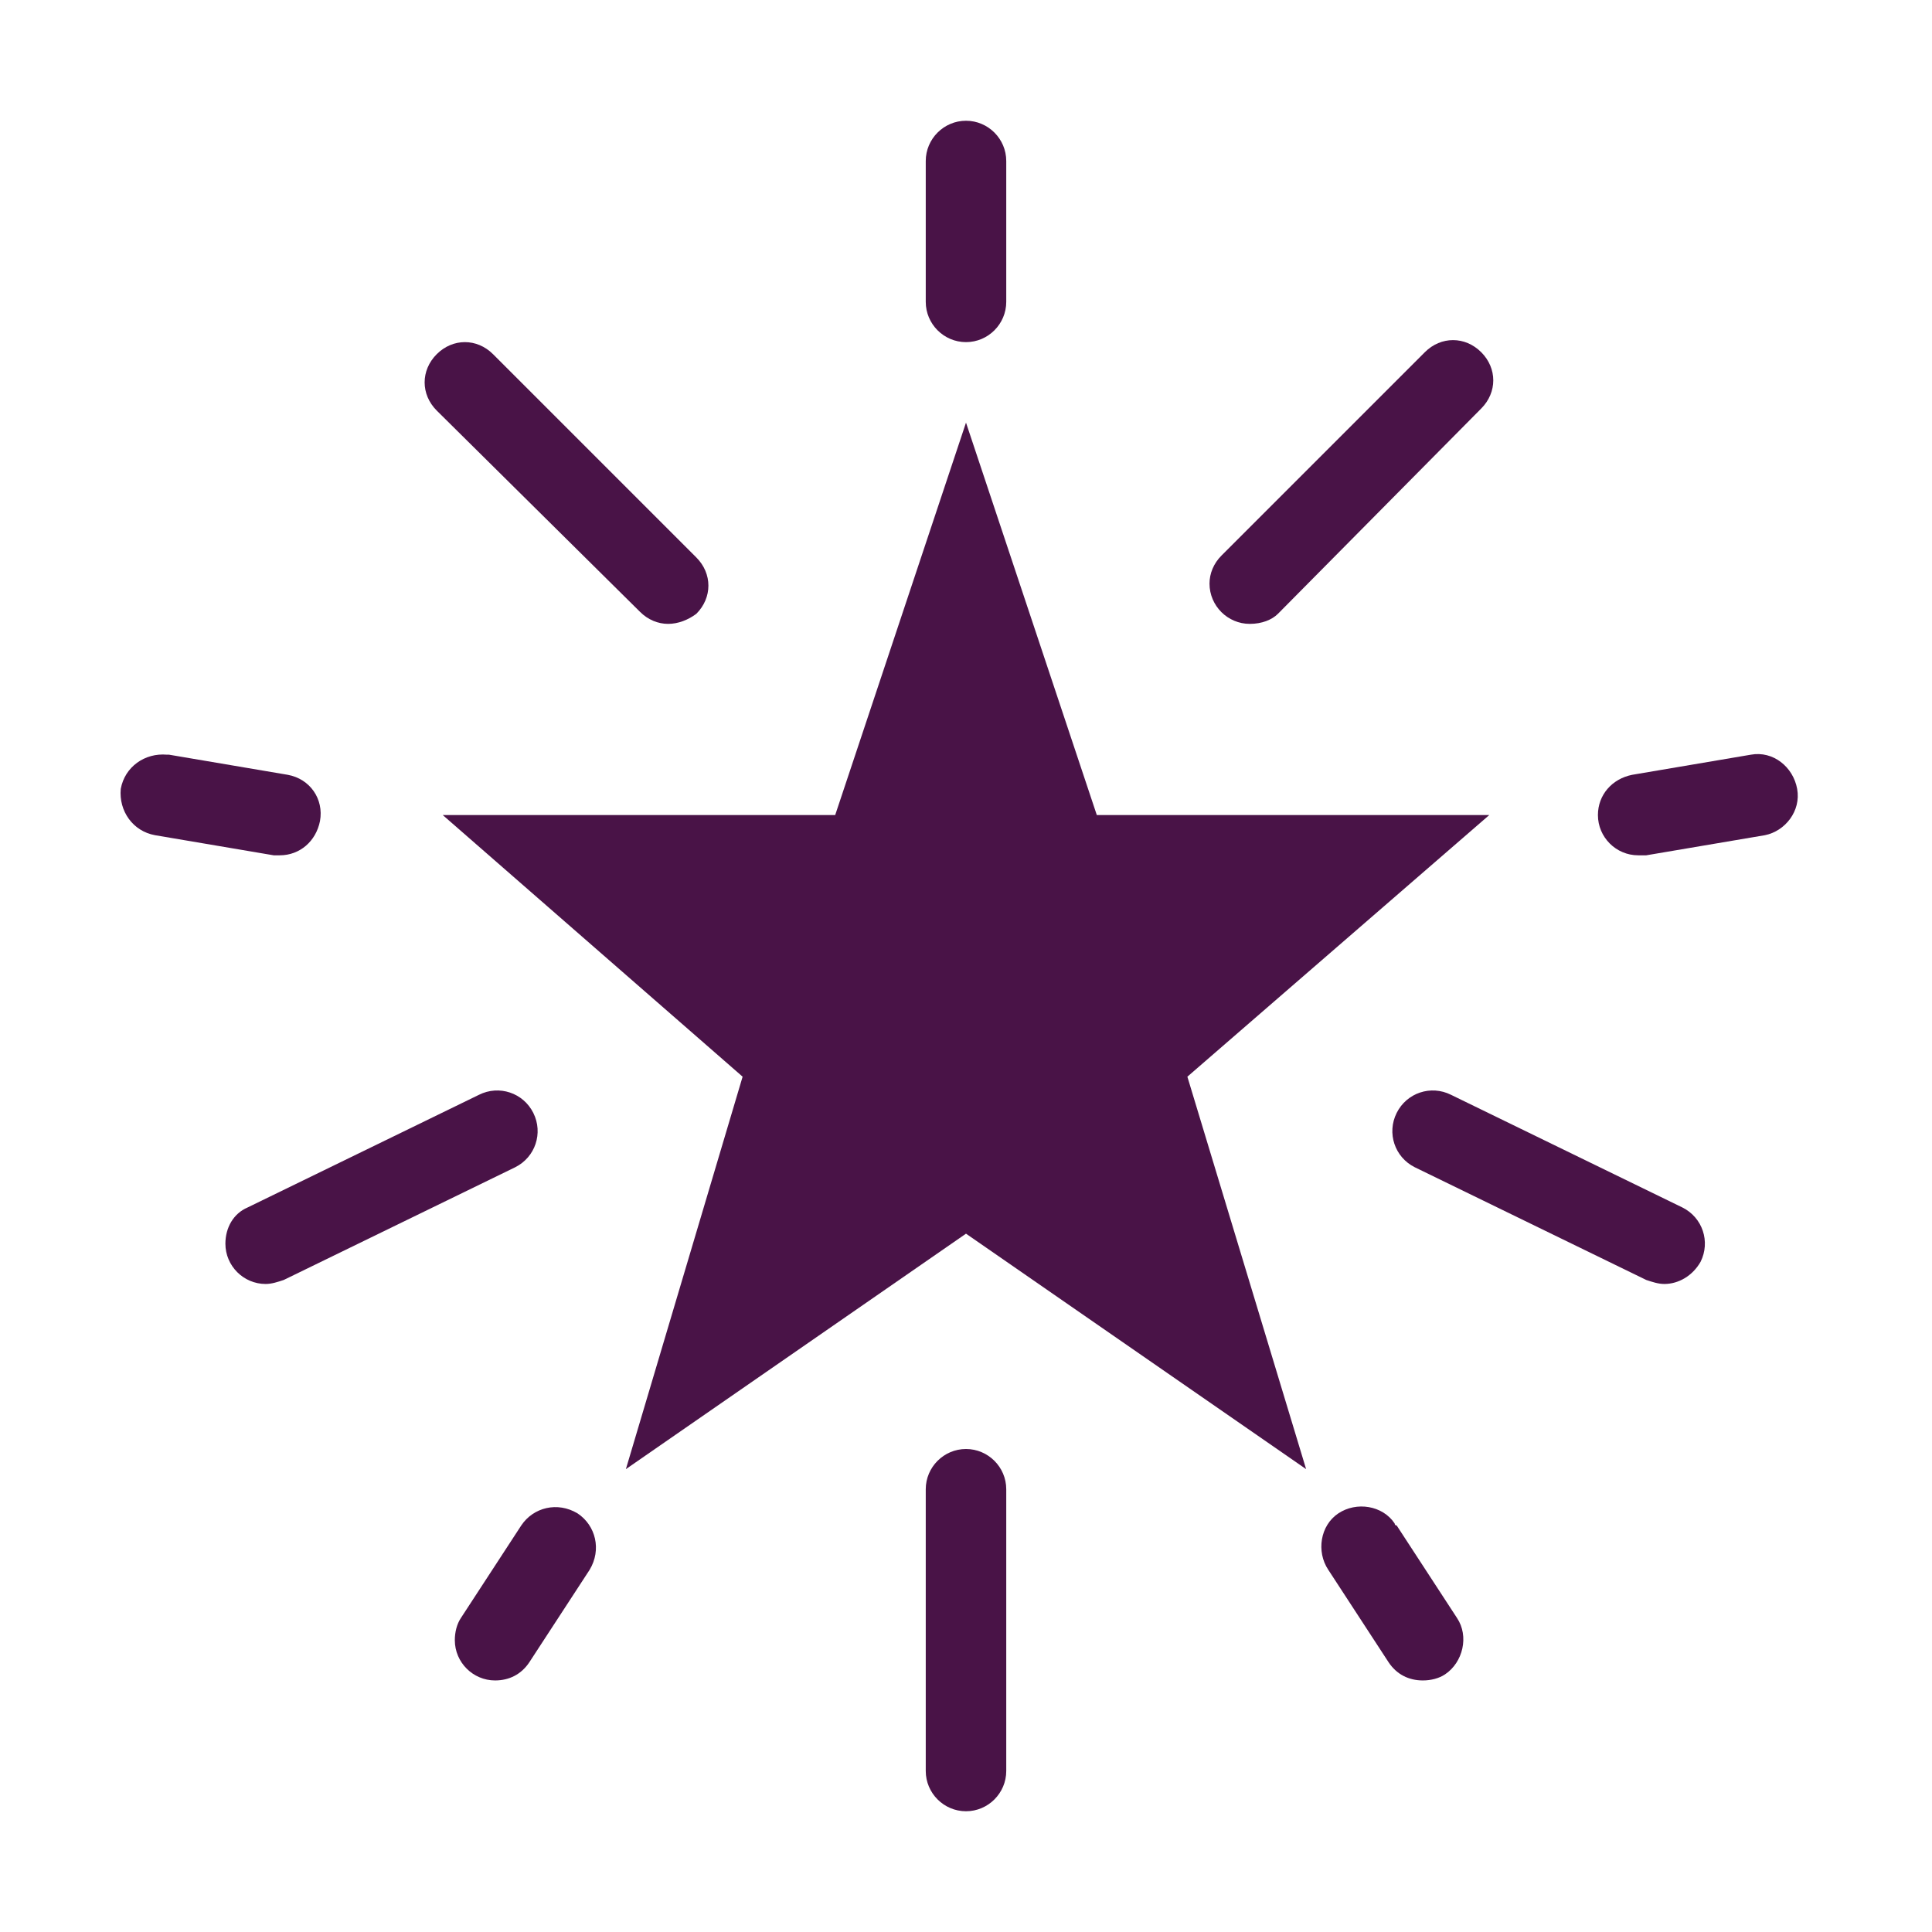
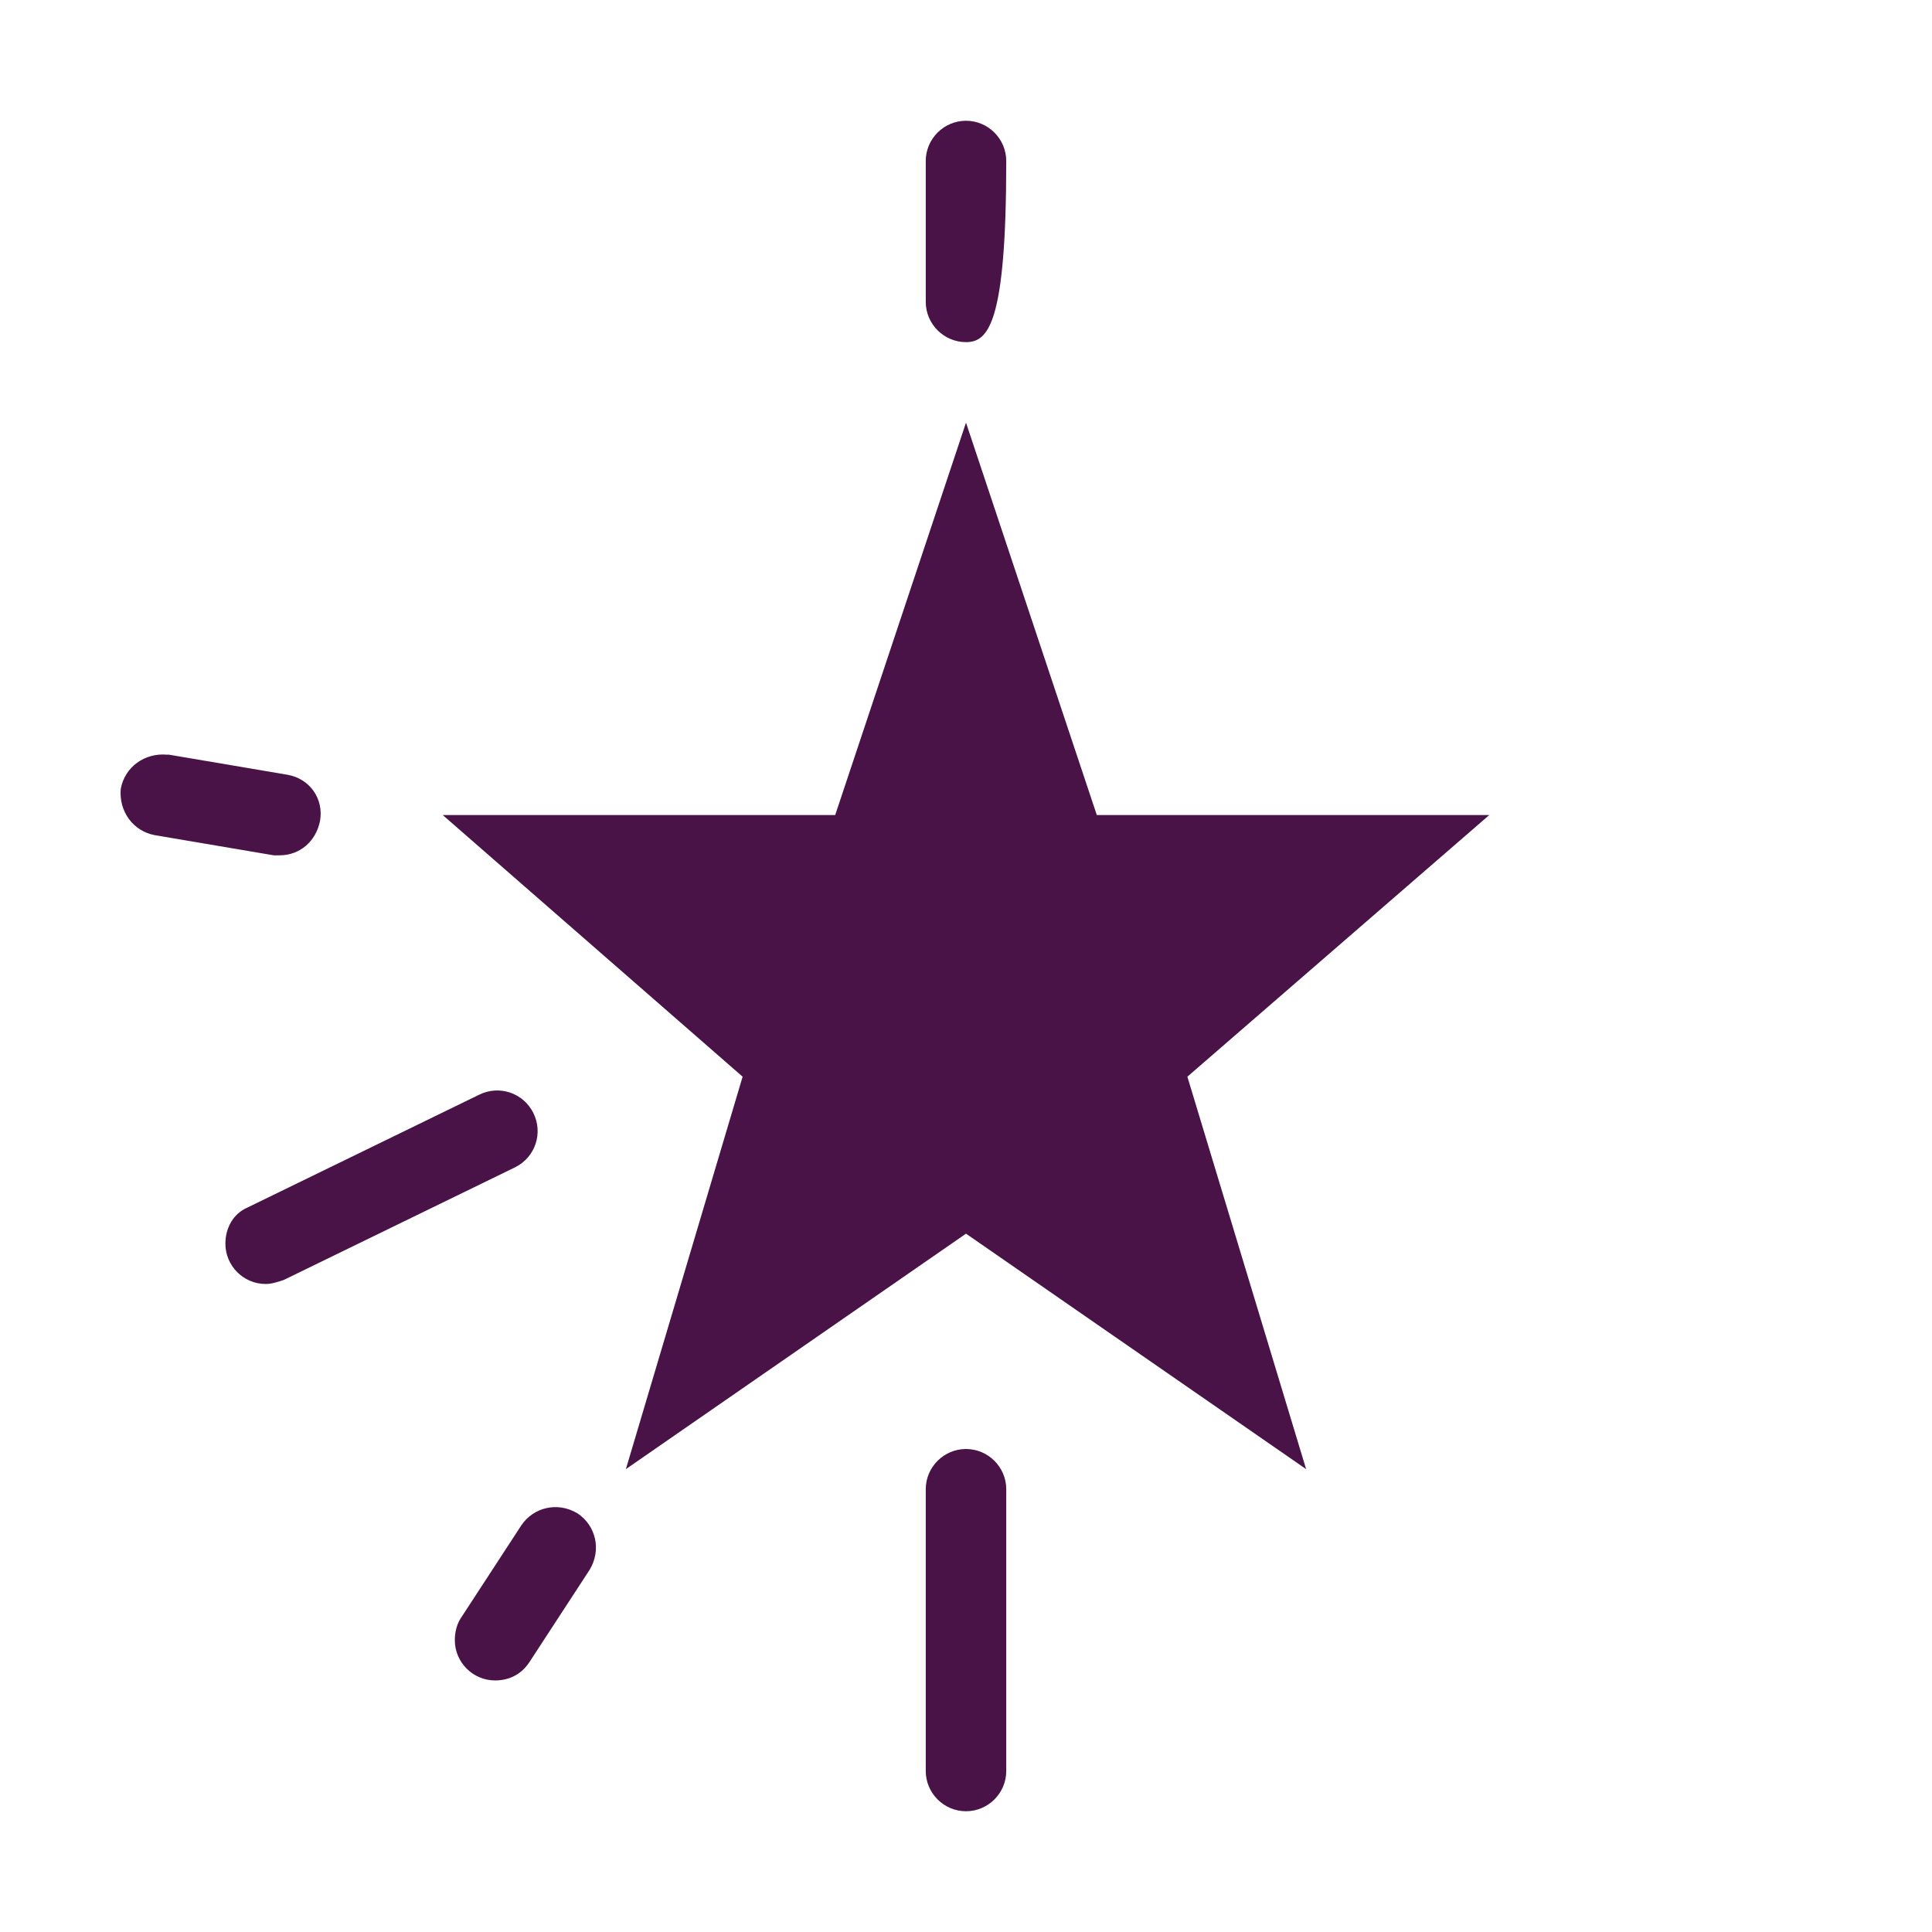
<svg xmlns="http://www.w3.org/2000/svg" width="96" height="96" xml:space="preserve" overflow="hidden">
  <g transform="matrix(1 0 0 1 0 -500)">
    <g>
      <path d="M74 540.5 54.5 540.5 48 521 41.5 540.5 22 540.5 36.9 553.5 31.1 573 48 561.3 64.9 573 59 553.5Z" fill="#491347" fill-rule="nonzero" fill-opacity="1" />
-       <path d="M48 517C46.9 517 46 516.1 46 515L46 508C46 506.9 46.9 506 48 506 49.1 506 50 506.9 50 508L50 515C50 516.1 49.1 517 48 517Z" fill="#491347" fill-rule="nonzero" fill-opacity="1" />
+       <path d="M48 517C46.9 517 46 516.1 46 515L46 508C46 506.9 46.9 506 48 506 49.1 506 50 506.9 50 508C50 516.1 49.1 517 48 517Z" fill="#491347" fill-rule="nonzero" fill-opacity="1" />
      <path d="M48 590C46.9 590 46 589.1 46 588L46 574C46 572.9 46.9 572 48 572 49.1 572 50 572.9 50 574L50 588C50 589.1 49.1 590 48 590Z" fill="#491347" fill-rule="nonzero" fill-opacity="1" />
      <path d="M13.9 542.5C13.8 542.5 13.7 542.5 13.6 542.5L7.7 541.5C6.6 541.3 5.9 540.3 6 539.2 6.2 538.1 7.2 537.4 8.3 537.5 8.3 537.5 8.3 537.5 8.4 537.5L14.3 538.5C15.4 538.7 16.1 539.7 15.9 540.8 15.7 541.8 14.9 542.5 13.9 542.5Z" fill="#491347" fill-rule="nonzero" fill-opacity="1" />
-       <path d="M33.2 531C32.7 531 32.2 530.8 31.8 530.4L21.7 520.4C20.9 519.6 20.9 518.4 21.7 517.6 22.5 516.8 23.7 516.8 24.5 517.6L34.6 527.7C35.4 528.5 35.4 529.7 34.6 530.5 34.2 530.8 33.7 531 33.2 531Z" fill="#491347" fill-rule="nonzero" fill-opacity="1" />
-       <path d="M82.7 563.8C82.4 563.8 82.1 563.7 81.8 563.6L70.3 558C69.3 557.5 68.9 556.3 69.4 555.3 69.9 554.3 71.1 553.9 72.1 554.4L83.6 560C84.6 560.5 85 561.7 84.5 562.7 84.1 563.4 83.4 563.8 82.7 563.8Z" fill="#491347" fill-rule="nonzero" fill-opacity="1" />
      <path d="M13.2 563.8C12.1 563.8 11.2 562.9 11.2 561.8 11.2 561 11.6 560.3 12.3 560L23.8 554.4C24.8 553.9 26 554.3 26.5 555.3 27 556.3 26.6 557.5 25.6 558L14.1 563.6C13.8 563.7 13.5 563.8 13.2 563.8Z" fill="#491347" fill-rule="nonzero" fill-opacity="1" />
      <path d="M24.6 583.5C23.5 583.5 22.6 582.6 22.6 581.5 22.6 581.1 22.7 580.7 22.9 580.4L25.9 575.8C26.5 574.9 27.7 574.6 28.7 575.2 29.6 575.8 29.9 577 29.3 578 29.3 578 29.3 578 29.3 578L26.3 582.6C25.9 583.2 25.3 583.5 24.6 583.5Z" fill="#491347" fill-rule="nonzero" fill-opacity="1" />
-       <path d="M81.4 542.5C80.3 542.5 79.4 541.6 79.4 540.5 79.4 539.5 80.1 538.7 81.1 538.5L87 537.5C88.1 537.3 89.1 538.1 89.3 539.2 89.5 540.3 88.7 541.3 87.7 541.5L81.8 542.5C81.6 542.5 81.5 542.5 81.4 542.5Z" fill="#491347" fill-rule="nonzero" fill-opacity="1" />
-       <path d="M62.1 531C61 531 60.1 530.1 60.1 529 60.1 528.5 60.3 528 60.7 527.6L70.8 517.5C71.6 516.7 72.8 516.7 73.6 517.5 74.4 518.3 74.4 519.5 73.6 520.3 73.6 520.3 73.6 520.3 73.6 520.3L63.5 530.5C63.2 530.8 62.7 531 62.1 531Z" fill="#491347" fill-rule="nonzero" fill-opacity="1" />
-       <path d="M70.7 583.5C70 583.5 69.4 583.2 69 582.6L66 578C65.4 577.1 65.6 575.8 66.5 575.2 67.4 574.6 68.7 574.8 69.3 575.7 69.3 575.7 69.3 575.8 69.4 575.8L72.4 580.4C73 581.3 72.7 582.6 71.8 583.2 71.5 583.4 71.1 583.5 70.7 583.5Z" fill="#491347" fill-rule="nonzero" fill-opacity="1" />
    </g>
  </g>
</svg>